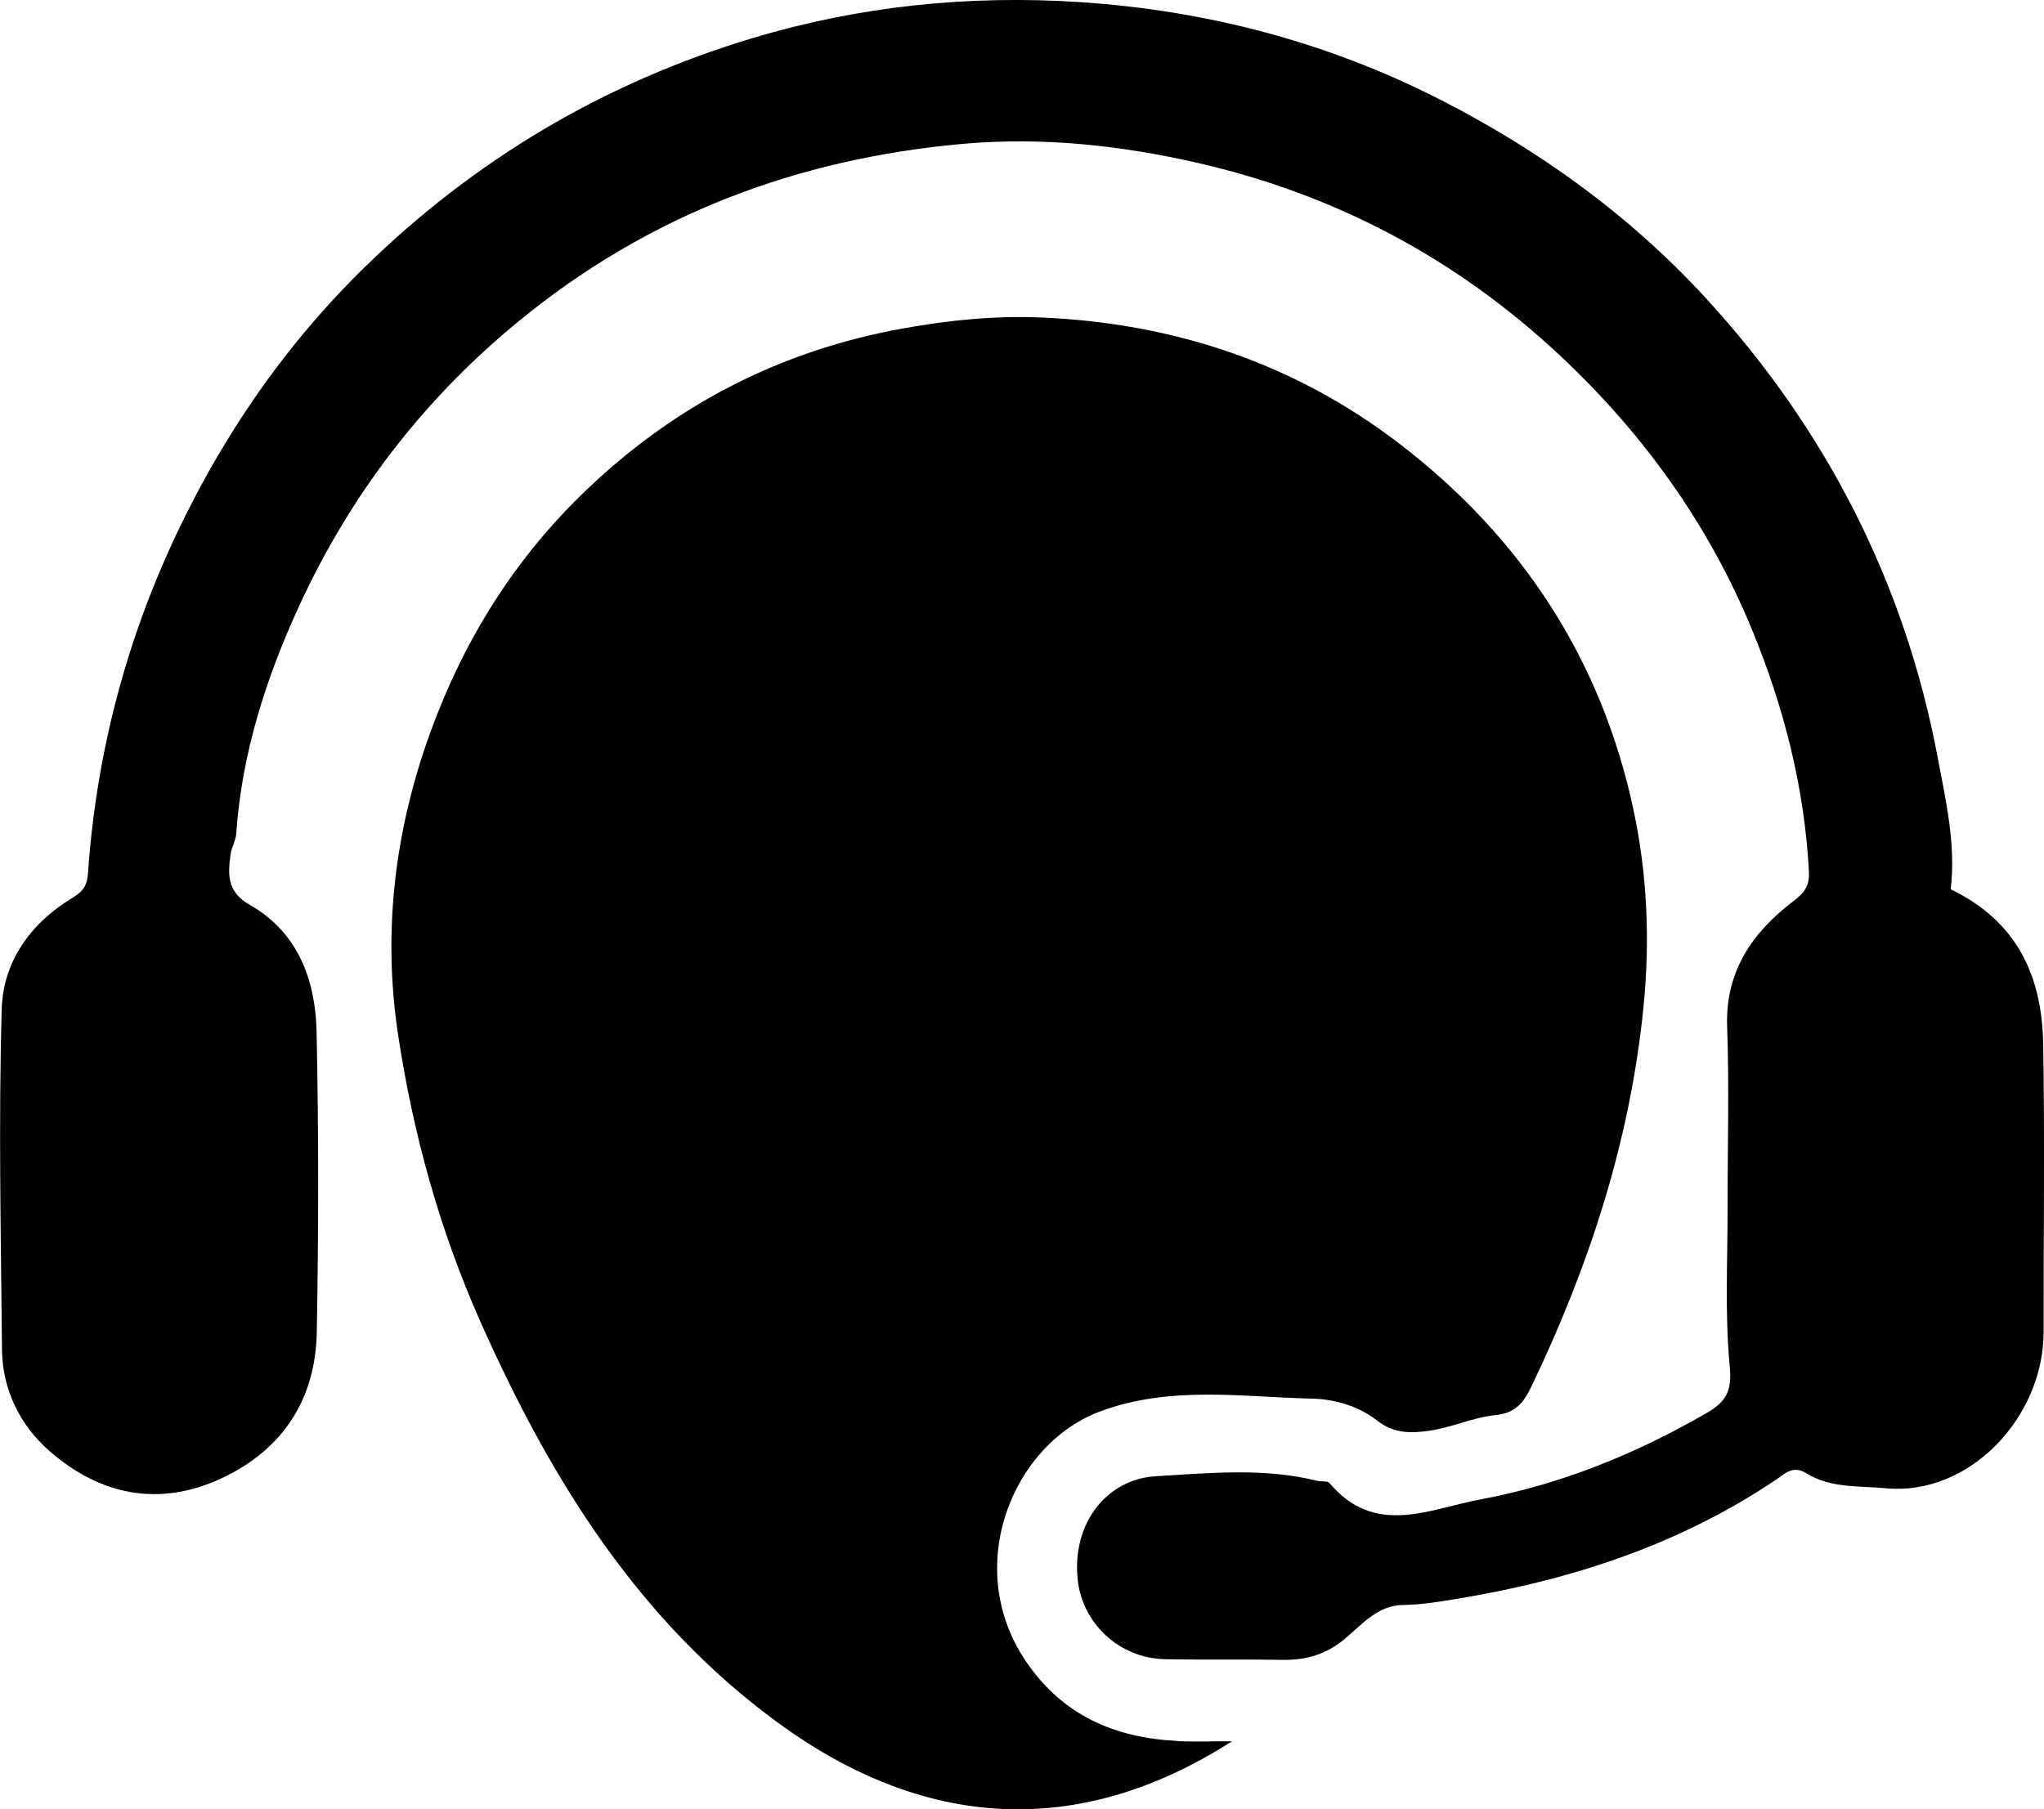
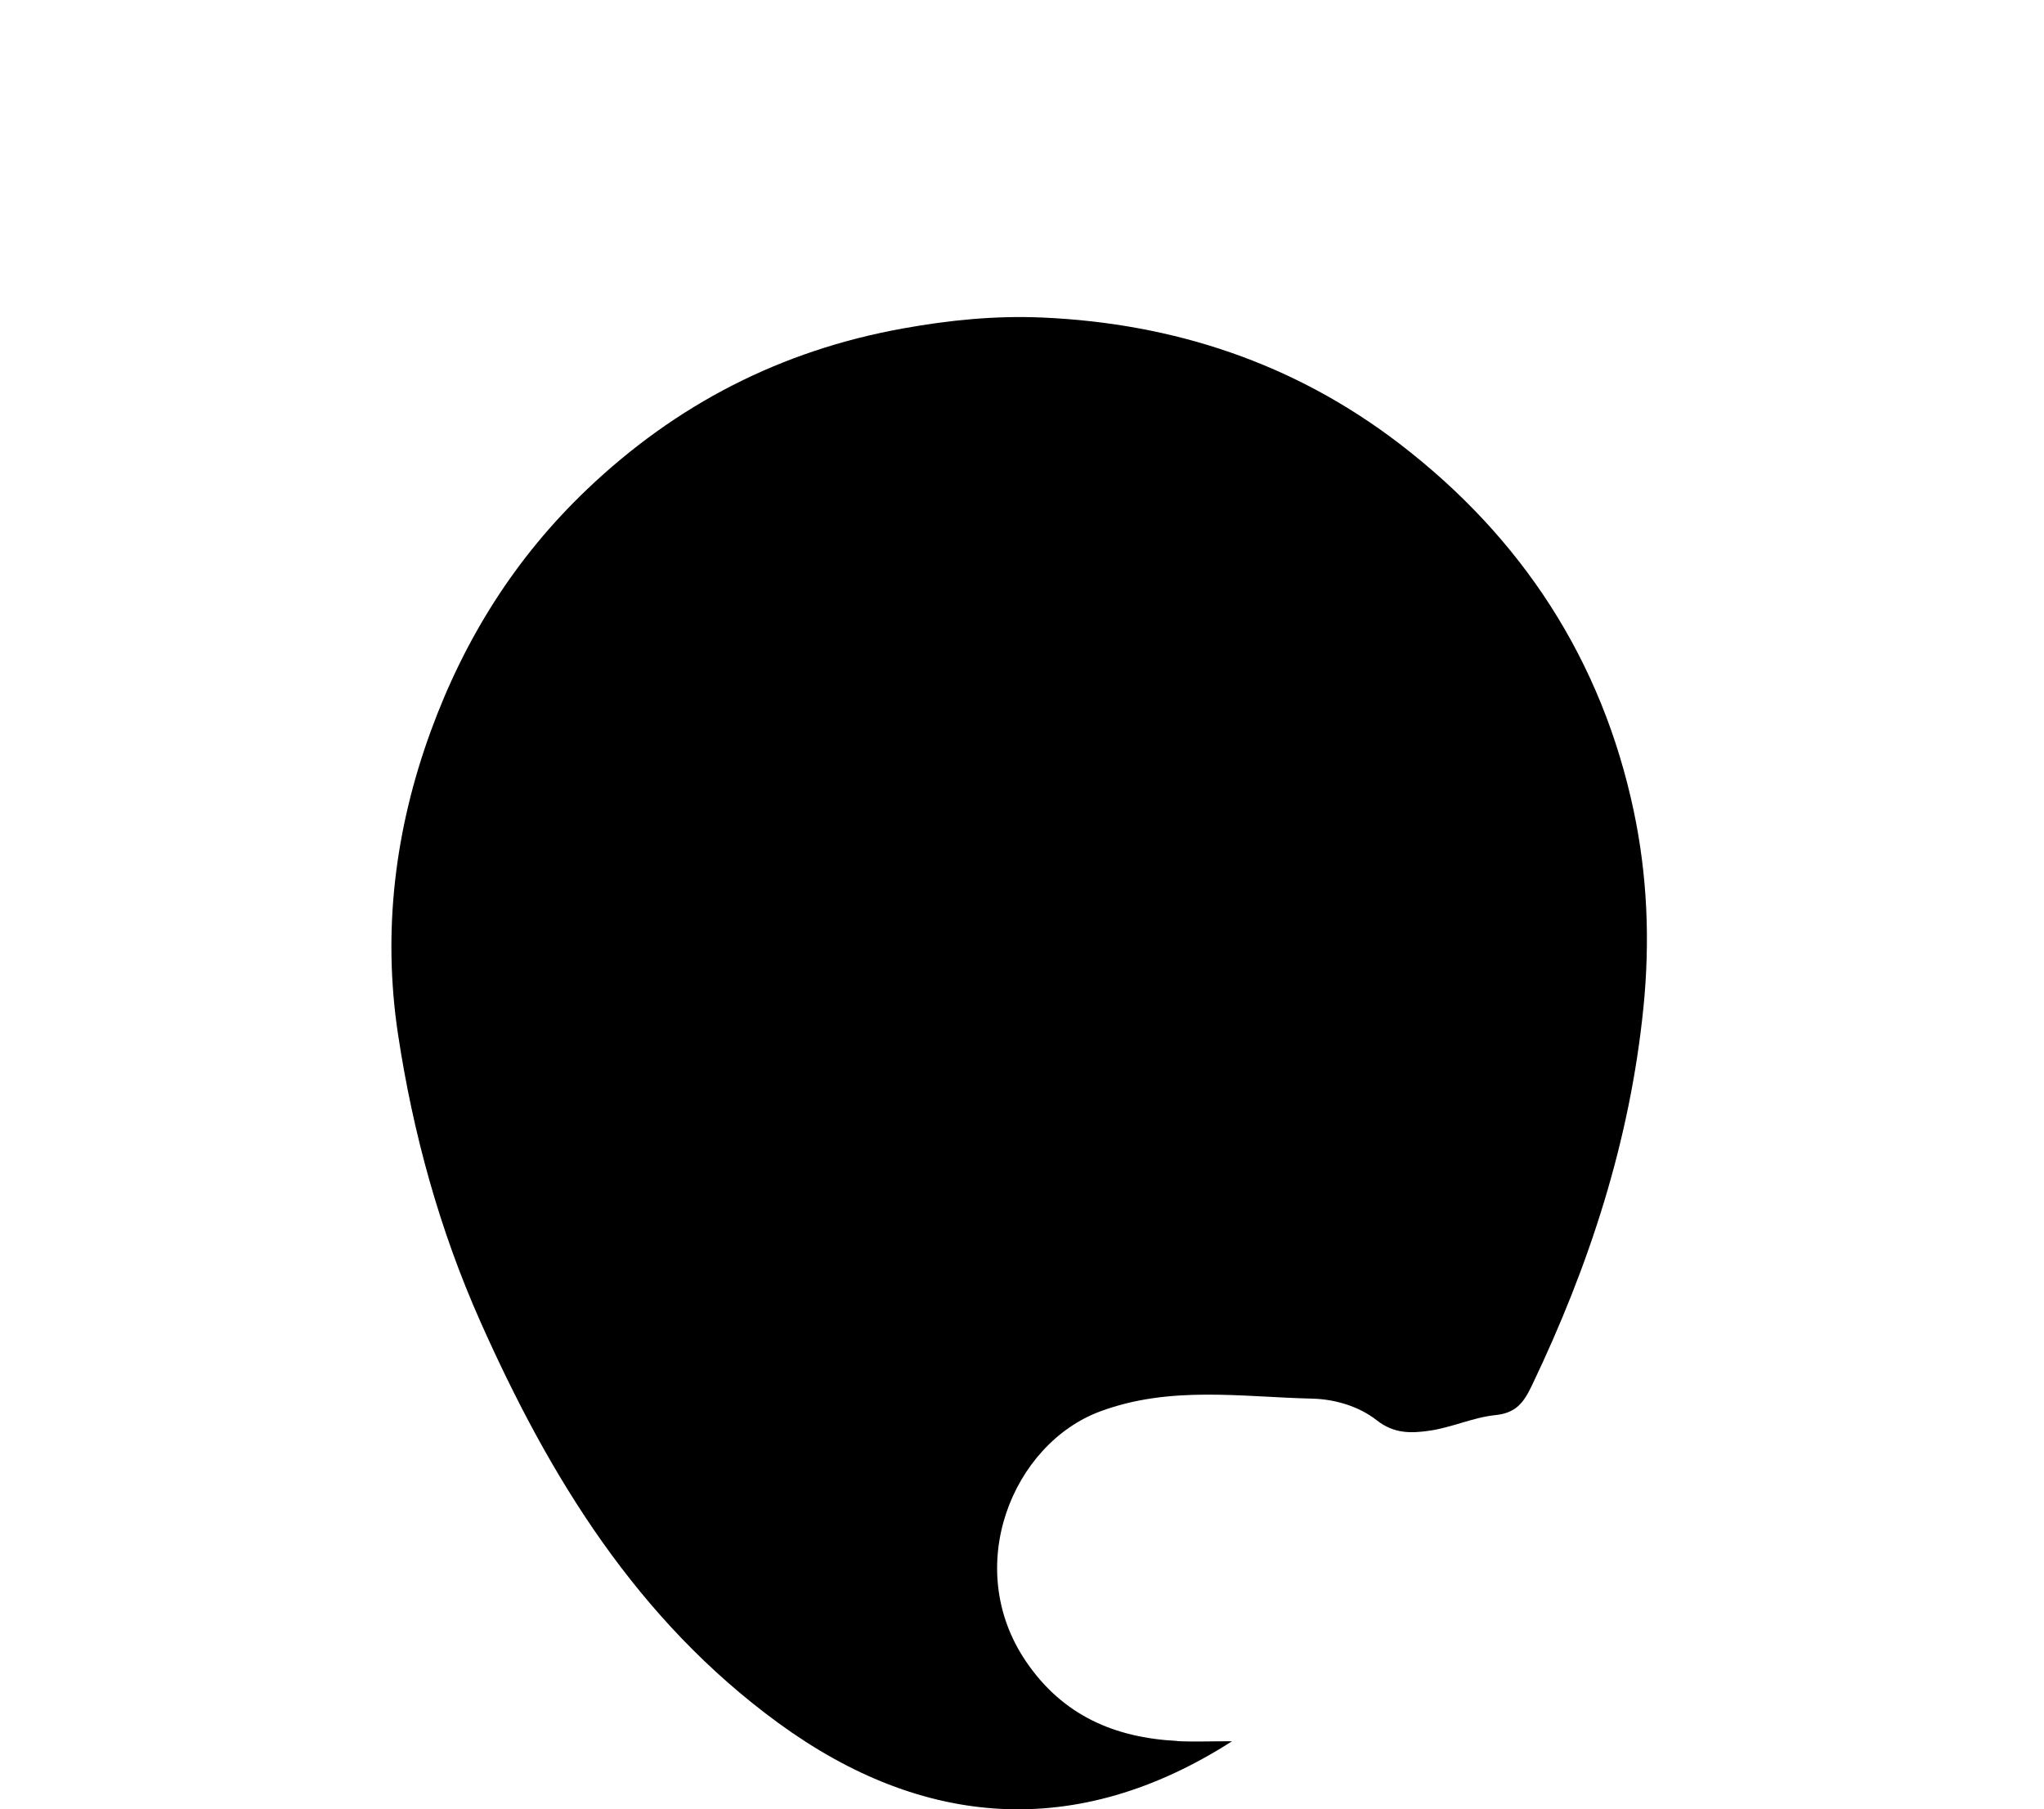
<svg xmlns="http://www.w3.org/2000/svg" id="Layer_1" viewBox="0 0 330.16 292.28">
  <path d="m190.13,281.26c-10.09-.51-18.48-4.12-24.39-12.82-10.4-15.29-2.16-35.16,11.95-40.41,11.32-4.21,22.8-2.34,34.27-2.07,3.74.09,7.59,1.27,10.44,3.51,2.78,2.19,5.56,2.08,8.37,1.69,3.65-.5,7.15-2.17,10.79-2.54,3.33-.34,4.57-2.04,5.88-4.78,9.28-19.41,15.84-39.45,18.02-61.08,1.09-10.85.61-21.43-1.57-31.74-5.14-24.34-18.06-44.18-37.85-59.34-16.99-13.02-36.43-19.45-57.7-20.38-7.54-.33-14.99.41-22.52,1.77-19.73,3.56-36.61,12.27-51.02,26.01-11.53,10.99-19.75,24.07-25.22,39.05-5.82,15.94-7.8,32.35-5.29,48.97,2.41,15.95,6.68,31.53,13.3,46.41,11.23,25.23,25.33,48.2,48.14,64.86,23.32,17.03,48.25,18.98,73.28,2.94-3.55,0-6.23.11-8.88-.02Z" />
-   <path d="m330.03,168.65c-.18-10.79-4.09-19.75-14.94-24.98.86-7.28-.78-14.25-2.06-21.09-5.32-28.39-18.08-53.3-37.59-74.52-12.24-13.31-26.79-23.8-42.94-32.03C214.24,6.73,194.73,1.67,174.43.34c-17.88-1.17-35.59.62-52.91,5.83-24.04,7.23-44.97,19.71-62.78,37.16-9.09,8.9-16.91,19.01-23.42,30.08-12.33,20.98-19.44,43.54-21.12,67.77-.16,2.28-1.15,3.05-2.69,3.99-6.68,4.09-11.02,10.31-11.23,17.84-.53,18.31-.13,36.65.04,54.98.06,6.53,2.92,12.26,7.62,16.39,8.16,7.17,17.76,9.19,27.91,4.42,9.85-4.63,15.13-12.76,15.32-23.59.29-16.16.31-32.33-.03-48.49-.18-8.4-3.01-16.11-10.79-20.53-3.82-2.17-3.52-5.09-3.09-8.27.14-1.04.82-2.05.9-3.26.89-12.87,4.78-25.04,10.08-36.59,8.27-18.03,20.06-33.48,35.56-46.19,21-17.23,45.06-26.28,71.86-28.65,12.73-1.12,25.35.25,37.72,3.07,22.33,5.1,41.92,15.49,58.72,31.25,13.46,12.64,23.95,27.28,30.94,44.28,5.11,12.43,8.43,25.43,9.15,38.97.11,2.11-.53,3.29-2.45,4.74-6.62,5.02-11.09,11.34-10.76,20.36.35,9.65.06,19.33.07,28.99.02,8.67-.47,17.38.36,25.97.39,4.02-.75,5.69-3.76,7.43-11.41,6.58-23.44,11.51-36.42,13.93-8.38,1.56-17.15,6.11-24.49-2.63-.32-.38-1.28-.18-1.91-.34-8.67-2.16-17.51-1.27-26.19-.75-7.81.47-13.58,7.56-12.55,16.82.77,6.91,6.65,12.6,14.16,12.74,6.33.12,12.67,0,19,.1,3.74.07,6.98-.92,9.9-3.33,2.85-2.36,5.32-5.49,9.52-5.54,2.79-.03,5.49-.47,8.26-.92,18.69-3.05,36.32-8.75,52.14-19.45,1.33-.9,2.56-2.23,4.75-.88,3.89,2.41,8.41,1.99,12.85,2.4,13.46,1.25,25.45-11.49,25.43-25.31-.02-15.5.19-31-.07-46.49Z" />
</svg>